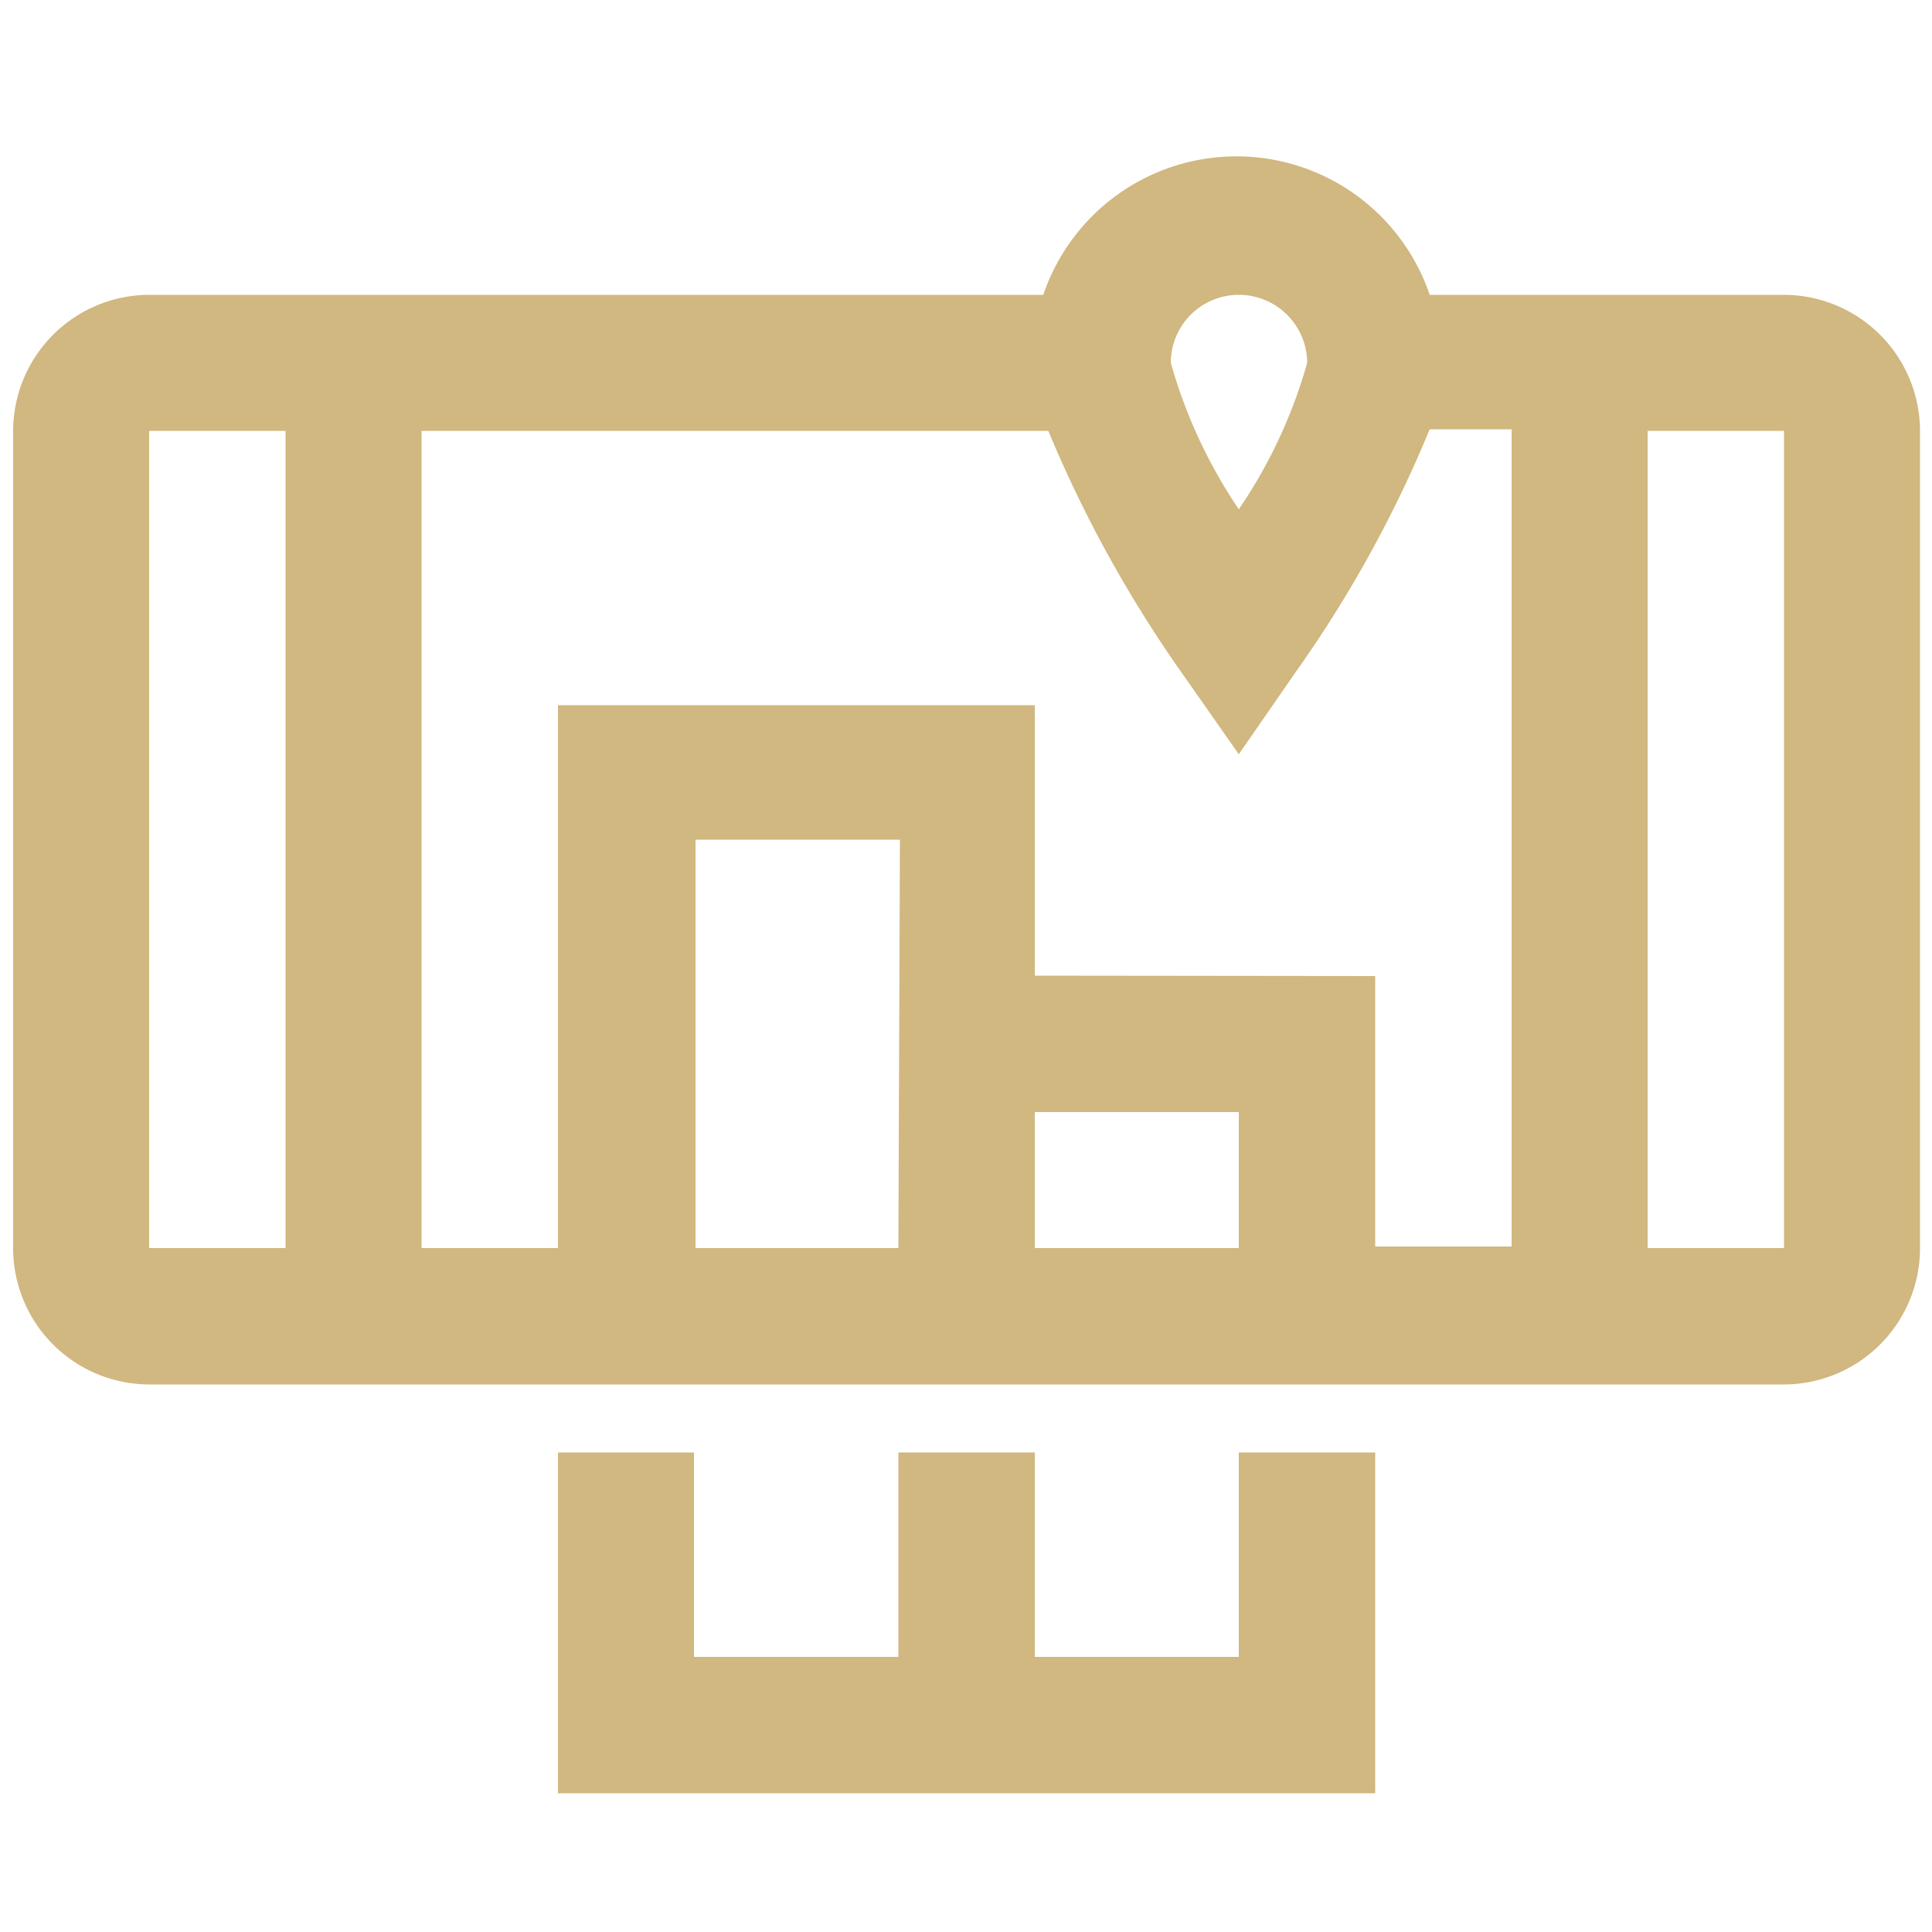
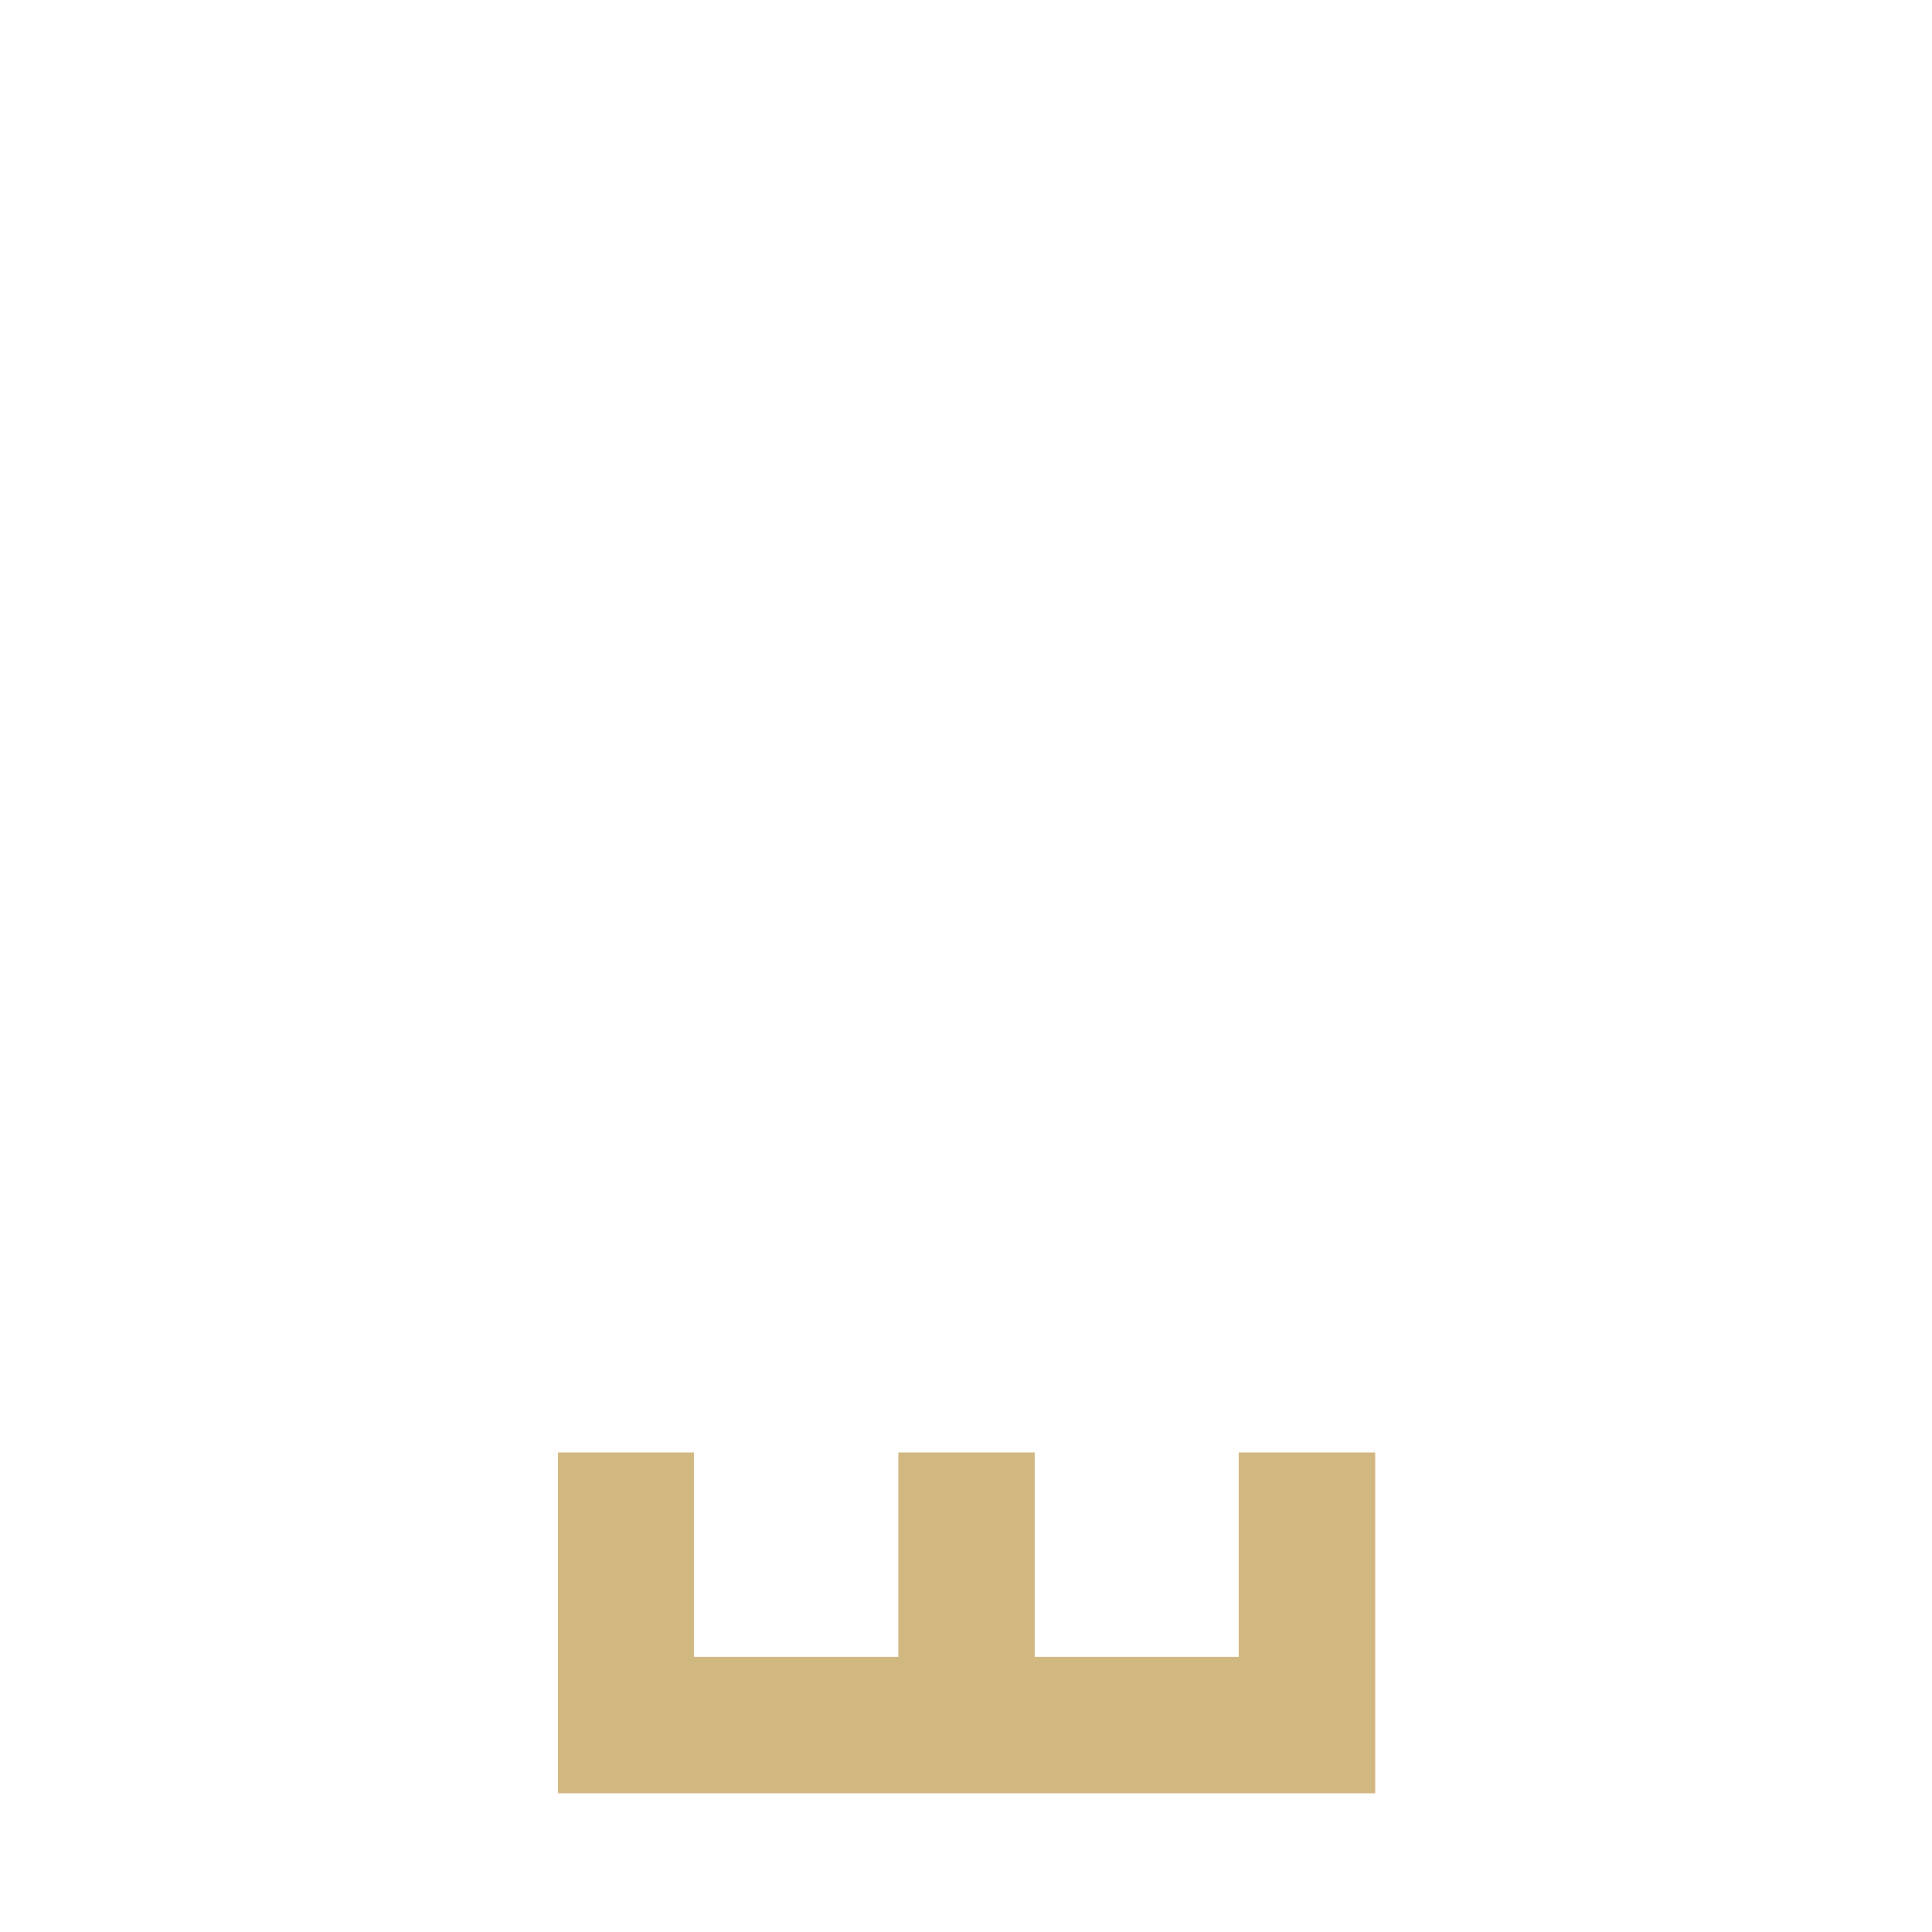
<svg xmlns="http://www.w3.org/2000/svg" id="Layer_1" data-name="Layer 1" viewBox="0 0 50 50">
  <defs>
    <style>
      .cls-1 {
        fill: #d1b780;
      }
    </style>
  </defs>
  <g id="_9_Augmented_reality" data-name="9 Augmented reality">
    <g>
      <polygon class="cls-1" points="32.06 42.88 26.78 42.88 26.78 37.59 23.25 37.59 23.25 42.88 17.96 42.88 17.96 37.59 14.44 37.59 14.44 46.41 35.59 46.41 35.59 37.59 32.06 37.59 32.06 42.88" />
-       <path class="cls-1" d="M46.17,7.63H37a5.28,5.28,0,0,0-10,0H3.86A3.53,3.53,0,0,0,.34,11.15V32.3a3.53,3.53,0,0,0,3.52,3.53H46.17a3.53,3.53,0,0,0,3.52-3.53V11.15A3.53,3.53,0,0,0,46.17,7.63ZM23.25,32.3H18V21.73h5.29Zm3.53-3.52h5.28V32.3H26.78Zm0-3.53v-7H14.44V32.3H10.91V11.15H27.13a32.56,32.56,0,0,0,3.48,6.3l1.45,2.07,1.46-2.11A31.69,31.69,0,0,0,37,11.11h2.12V32.26H35.59v-7ZM32.06,7.63a1.77,1.77,0,0,1,1.77,1.76,12.94,12.94,0,0,1-1.77,3.79A13.1,13.1,0,0,1,30.3,9.39,1.76,1.76,0,0,1,32.06,7.63ZM3.86,11.15H7.39V32.3H3.86ZM46.17,32.3H42.64V11.15h3.53Z" />
    </g>
  </g>
</svg>